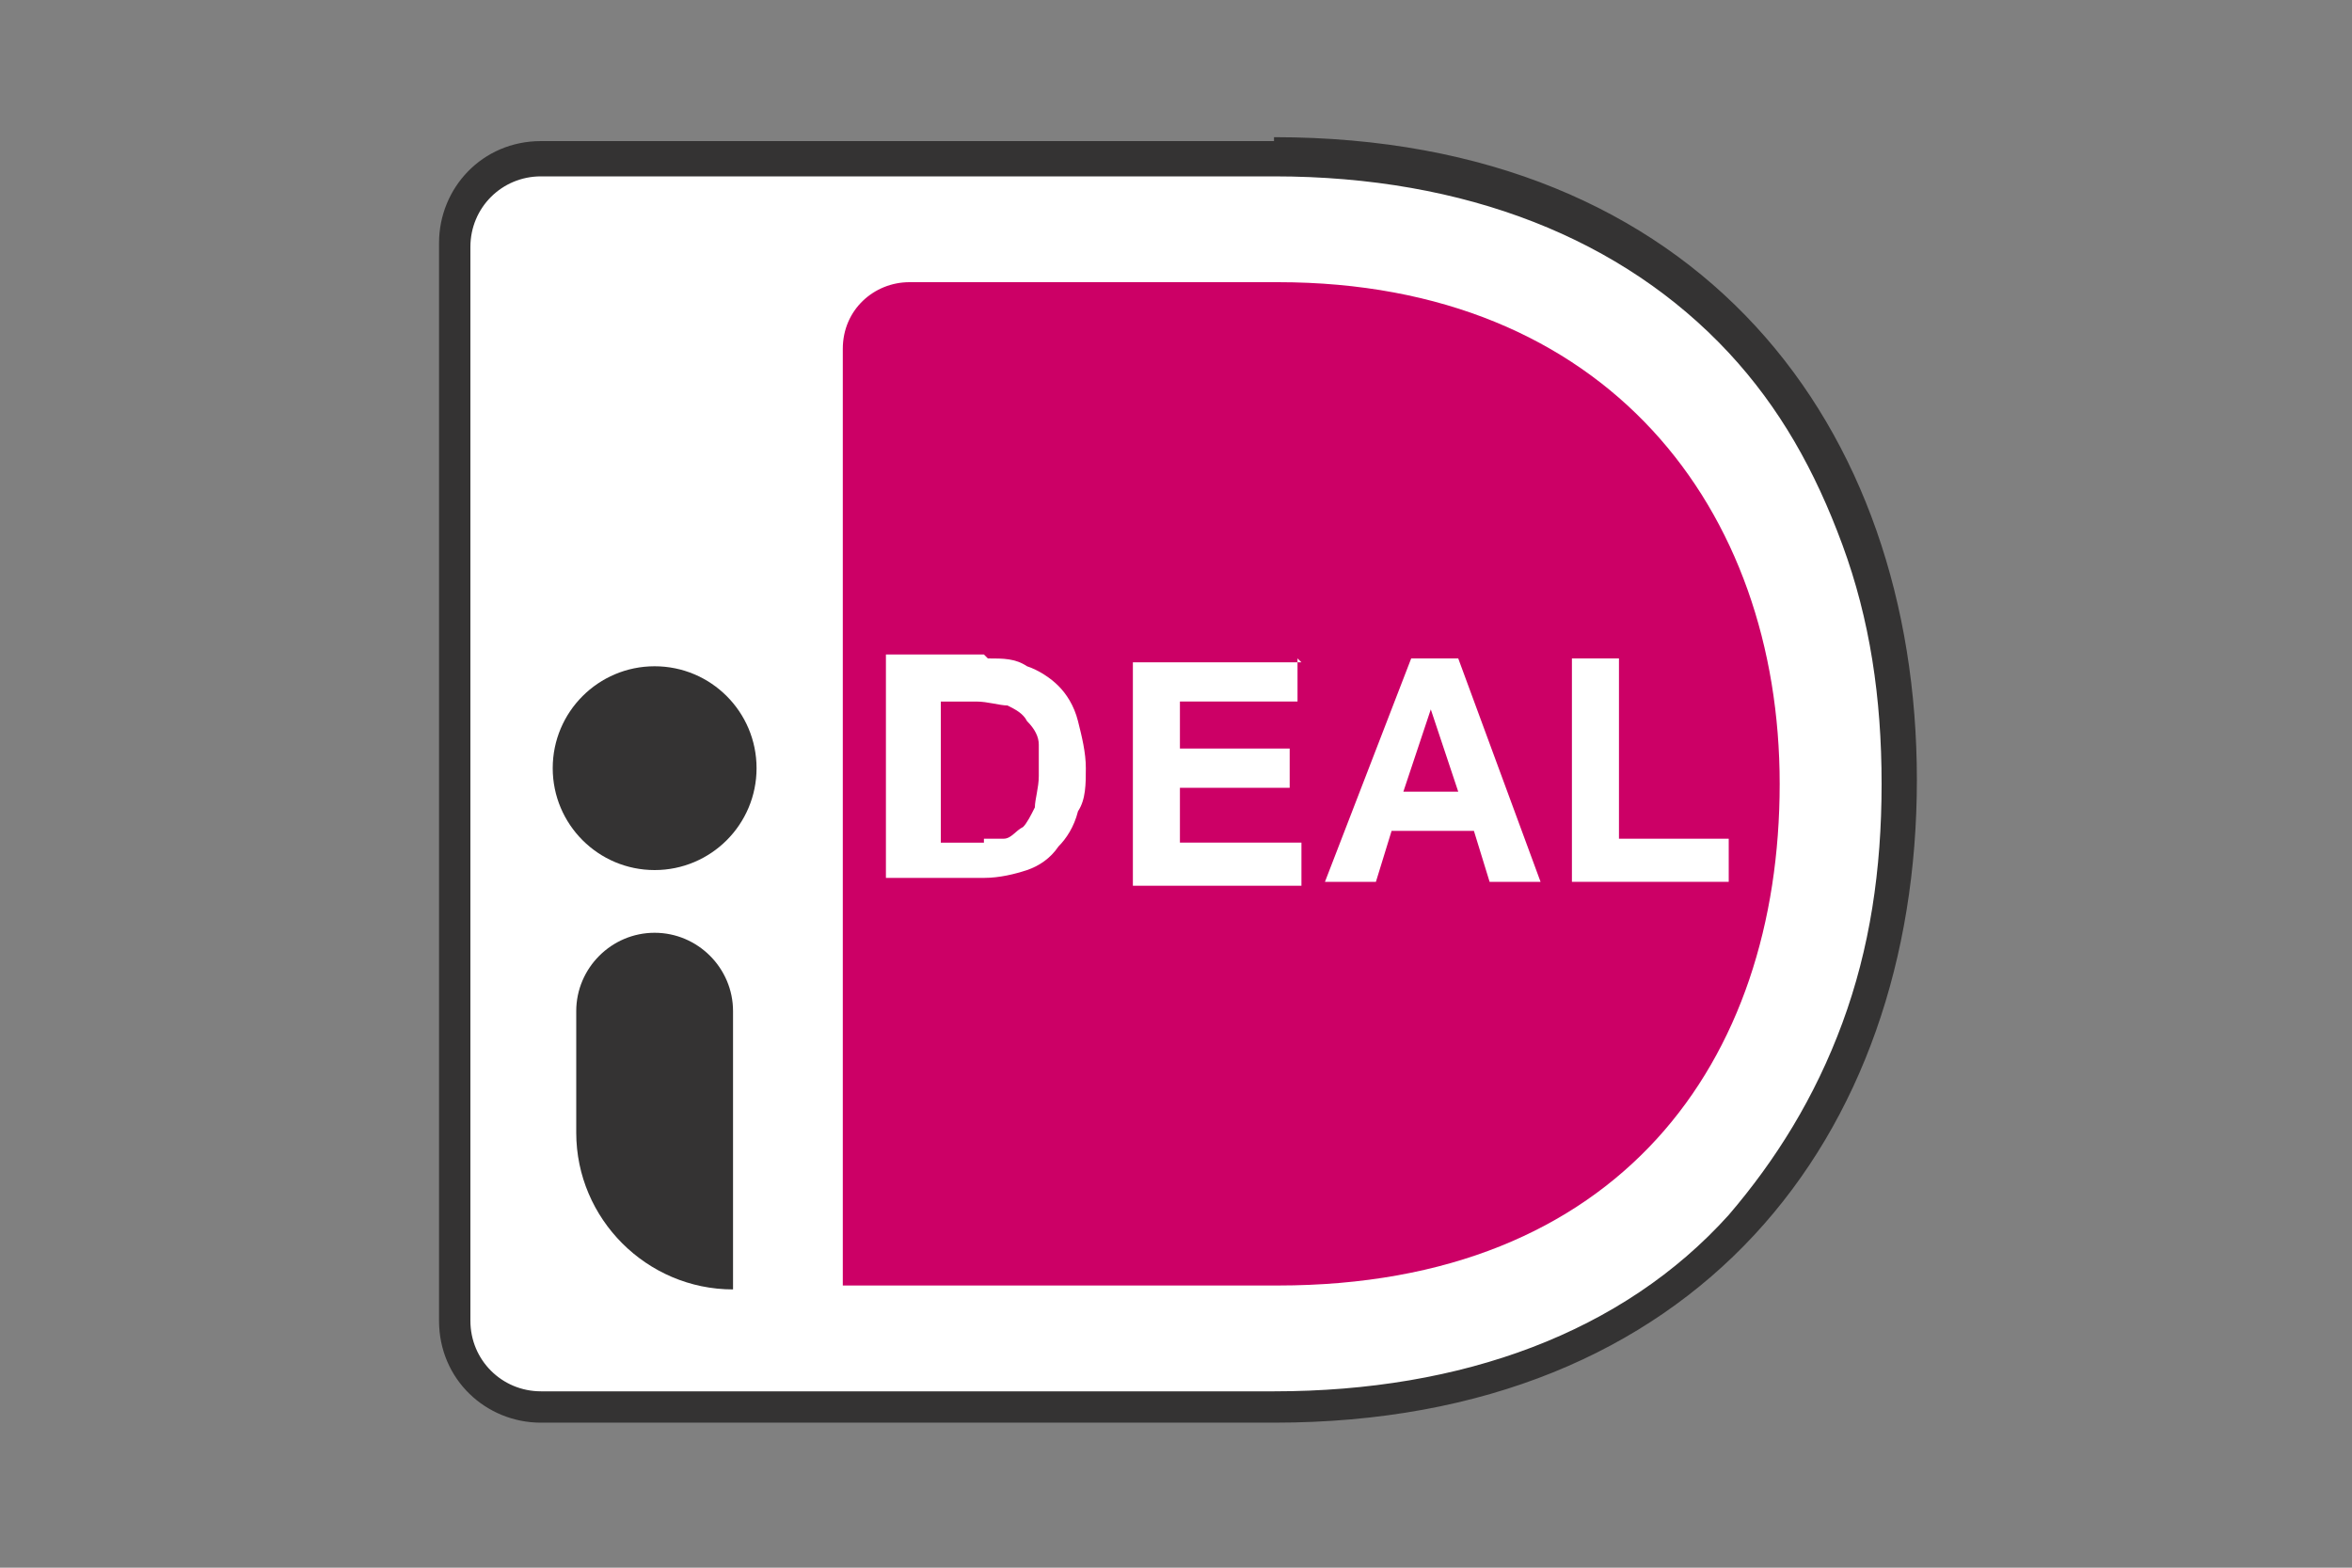
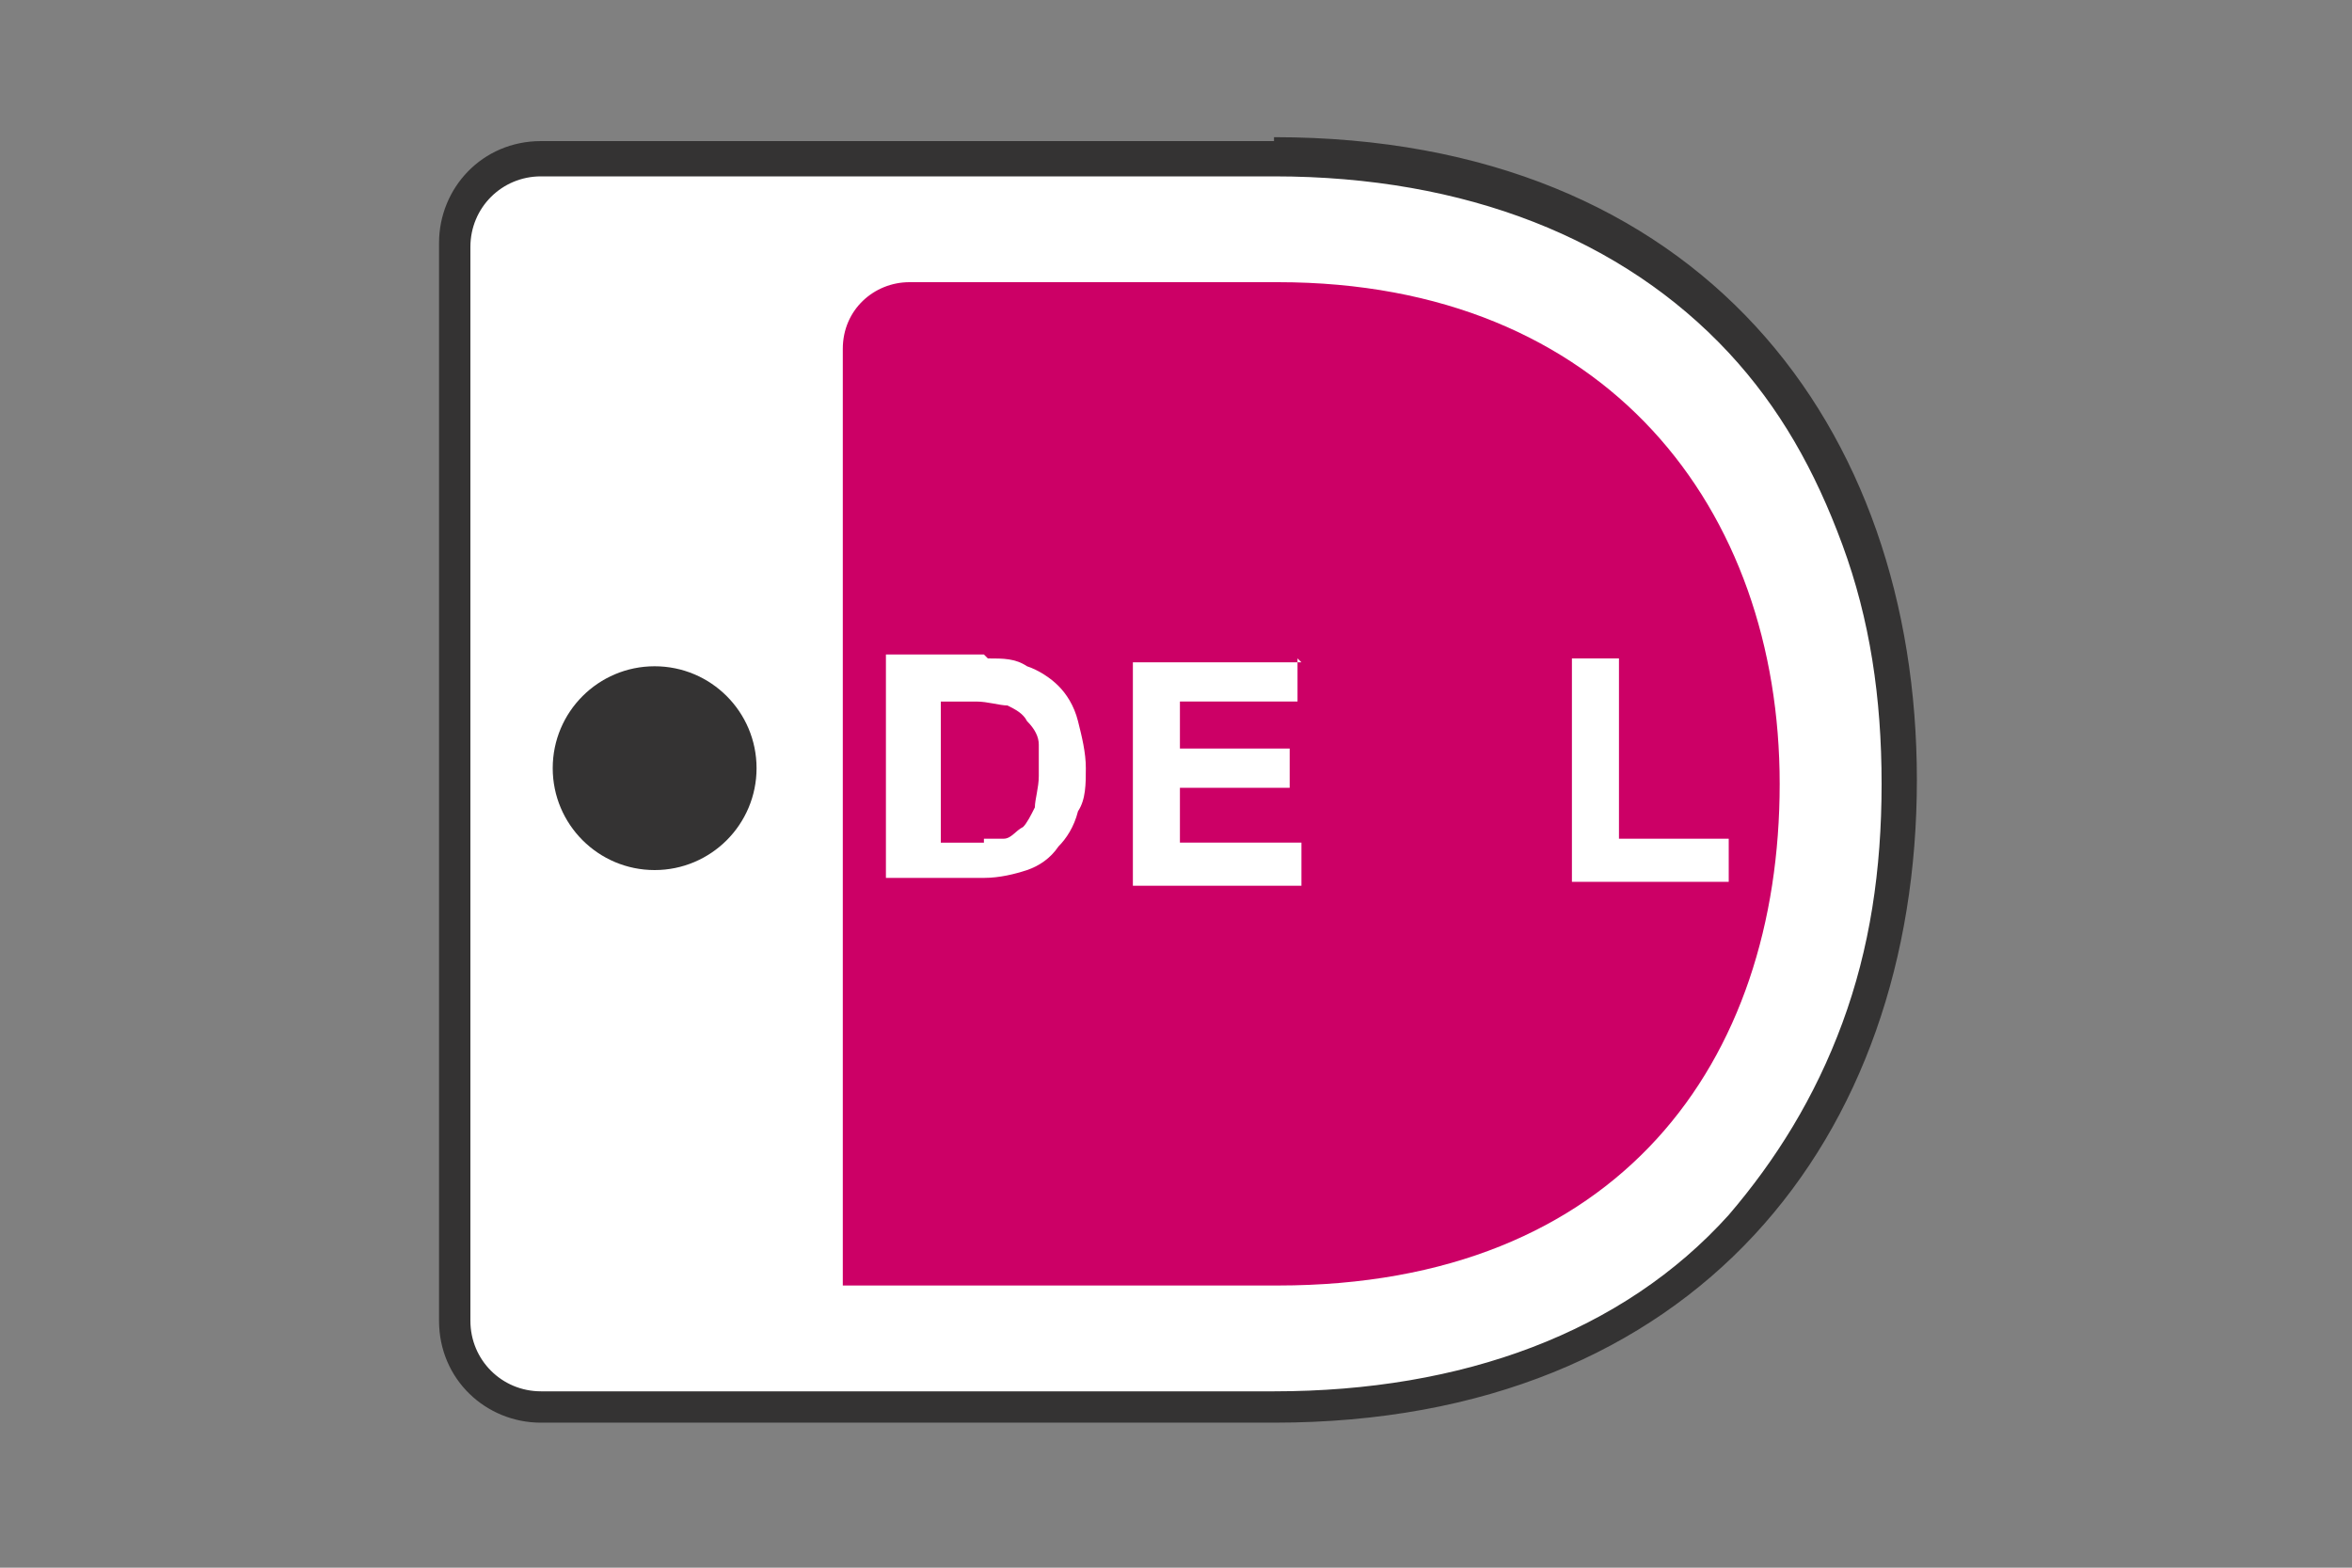
<svg xmlns="http://www.w3.org/2000/svg" version="1.1" viewBox="0 0 60 40">
  <rect x="0" y="0" width="60" height="40" fill="#808080" stroke="none" />
  <defs>
    <style>
      .cls-1 {
        fill: #343333;
      }

      .cls-2 {
        fill: #fff;
      }

      .cls-3 {
        fill: #c06;
      }
    </style>
  </defs>
  <g>
    <g id="Laag_1">
      <g>
        <g>
-           <path class="cls-2" d="M13.8,36c-1.2,0-2.2-1-2.2-2.2V6.3c0-1.2,1-2.2,2.2-2.2h18.7c5,0,9.1,1.6,12,4.7,2.6,2.8,4,6.7,4,11.3s-1.4,8.5-4,11.3c-2.8,3.1-7,4.7-11.9,4.7H13.8Z" />
+           <path class="cls-2" d="M13.8,36c-1.2,0-2.2-1-2.2-2.2V6.3c0-1.2,1-2.2,2.2-2.2h18.7c5,0,9.1,1.6,12,4.7,2.6,2.8,4,6.7,4,11.3s-1.4,8.5-4,11.3c-2.8,3.1-7,4.7-11.9,4.7Z" />
          <path class="cls-1" d="M32.5,4.5c4.9,0,8.9,1.6,11.6,4.5,1.3,1.4,2.2,3,2.9,4.9.7,1.9,1,3.9,1,6.1s-.3,4.2-1,6.1c-.7,1.9-1.7,3.5-2.9,4.9-2.7,3-6.8,4.5-11.6,4.5H13.8c-1,0-1.8-.8-1.8-1.8V6.3c0-1,.8-1.8,1.8-1.8h18.7M32.5,3.6H13.8c-1.5,0-2.6,1.2-2.6,2.6v27.5c0,1.5,1.2,2.6,2.6,2.6h18.7c10.8,0,16.4-7.3,16.4-16.4h0c0-9-5.5-16.4-16.4-16.4h0Z" />
        </g>
        <circle class="cls-1" cx="16.7" cy="19.6" r="2.6" />
-         <path class="cls-1" d="M16.7,23.8h0c1.1,0,2,.9,2,2v7.1h0c-2.2,0-4-1.8-4-4v-3.1c0-1.1.9-2,2-2Z" />
        <path class="cls-3" d="M32.6,32.8h-11.1V8.9c0-1,.8-1.7,1.7-1.7h9.4c8.4,0,12.8,5.8,12.8,12.8h0c0,7.1-4.1,12.8-12.8,12.8Z" />
        <g>
          <path class="cls-2" d="M25.2,16.8c.4,0,.7,0,1,.2.3.1.6.3.8.5.2.2.4.5.5.9.1.4.2.8.2,1.2s0,.8-.2,1.1c-.1.4-.3.7-.5.9-.2.3-.5.5-.8.6-.3.1-.7.2-1.1.2h-2.5v-5.7h2.5ZM25.1,21.4c.2,0,.4,0,.5,0,.2,0,.3-.2.5-.3.1-.1.2-.3.3-.5,0-.2.1-.5.1-.8s0-.5,0-.8c0-.2-.1-.4-.3-.6-.1-.2-.3-.3-.5-.4-.2,0-.5-.1-.8-.1h-.9v3.6h1.1Z" />
          <path class="cls-2" d="M33.1,16.8v1.1h-3v1.2h2.8v1h-2.8v1.4h3.1v1.1h-4.3v-5.7h4.3Z" />
-           <path class="cls-2" d="M37.2,16.8l2.1,5.7h-1.3l-.4-1.3h-2.1l-.4,1.3h-1.3l2.2-5.7h1.3ZM37.2,20.2l-.7-2.1h0l-.7,2.1h1.5Z" />
          <path class="cls-2" d="M41.3,16.8v4.6h2.8v1.1h-4v-5.7h1.3Z" />
        </g>
      </g>
    </g>
  </g>
</svg>